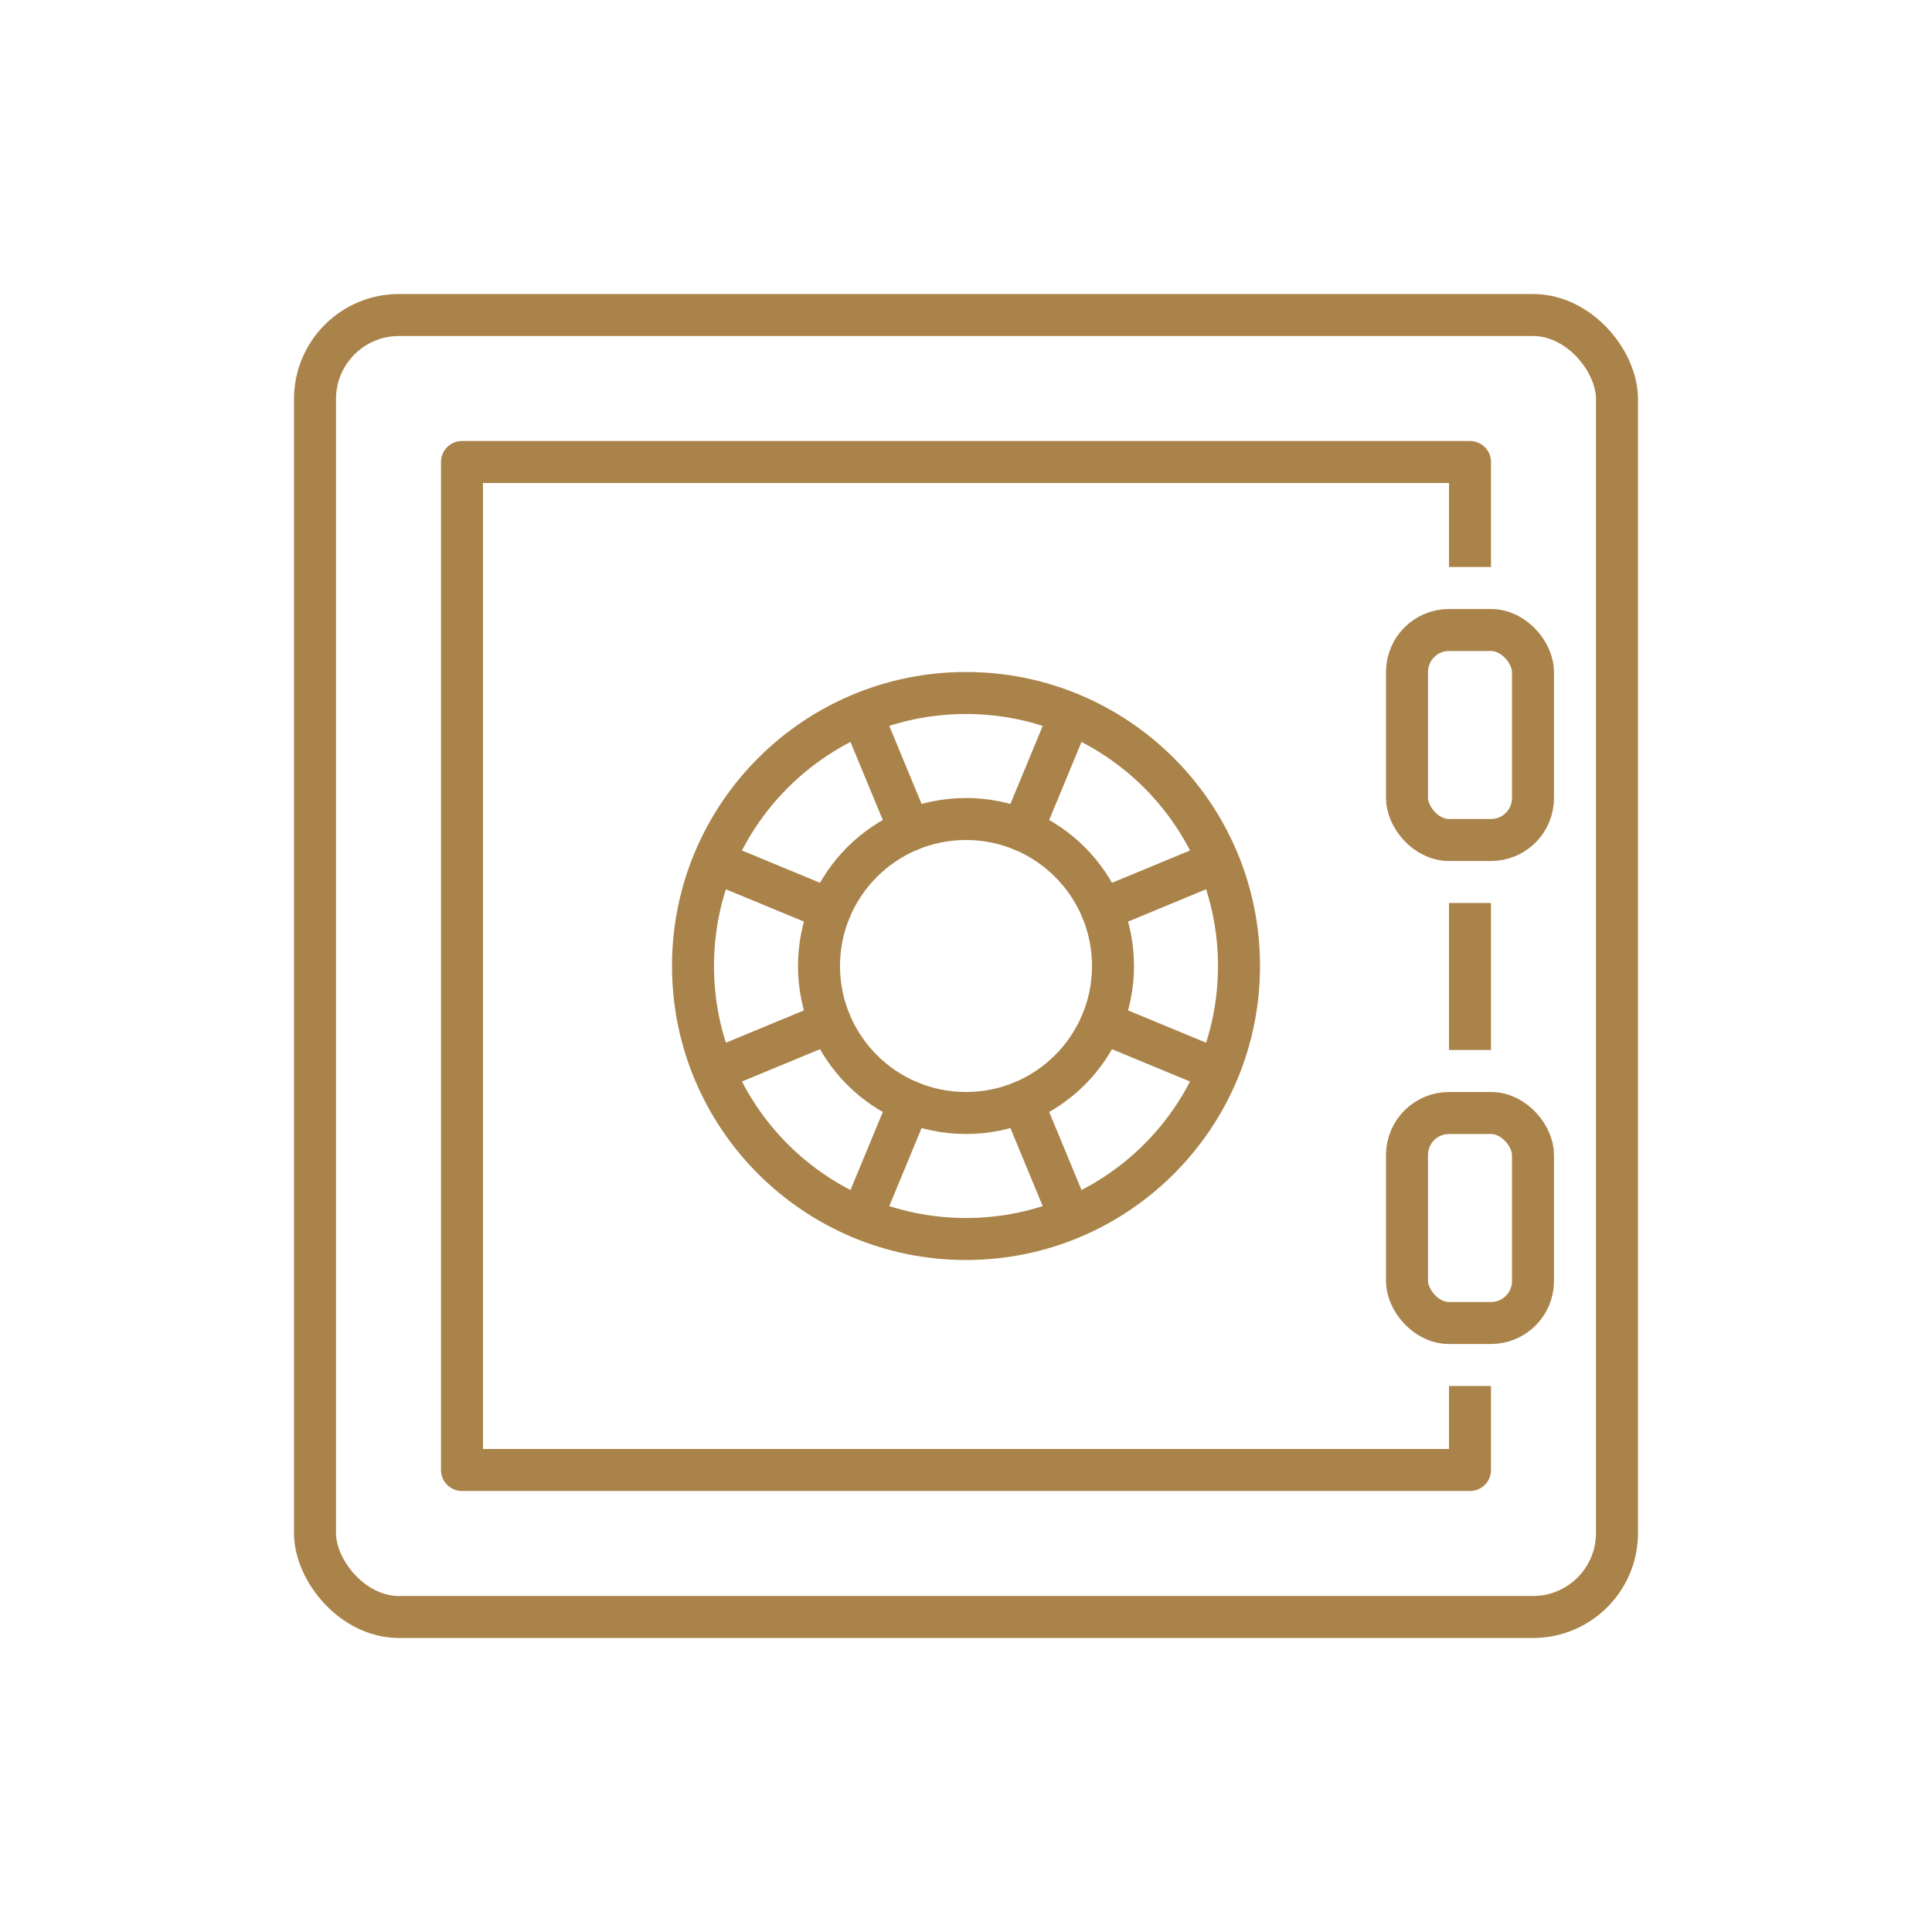
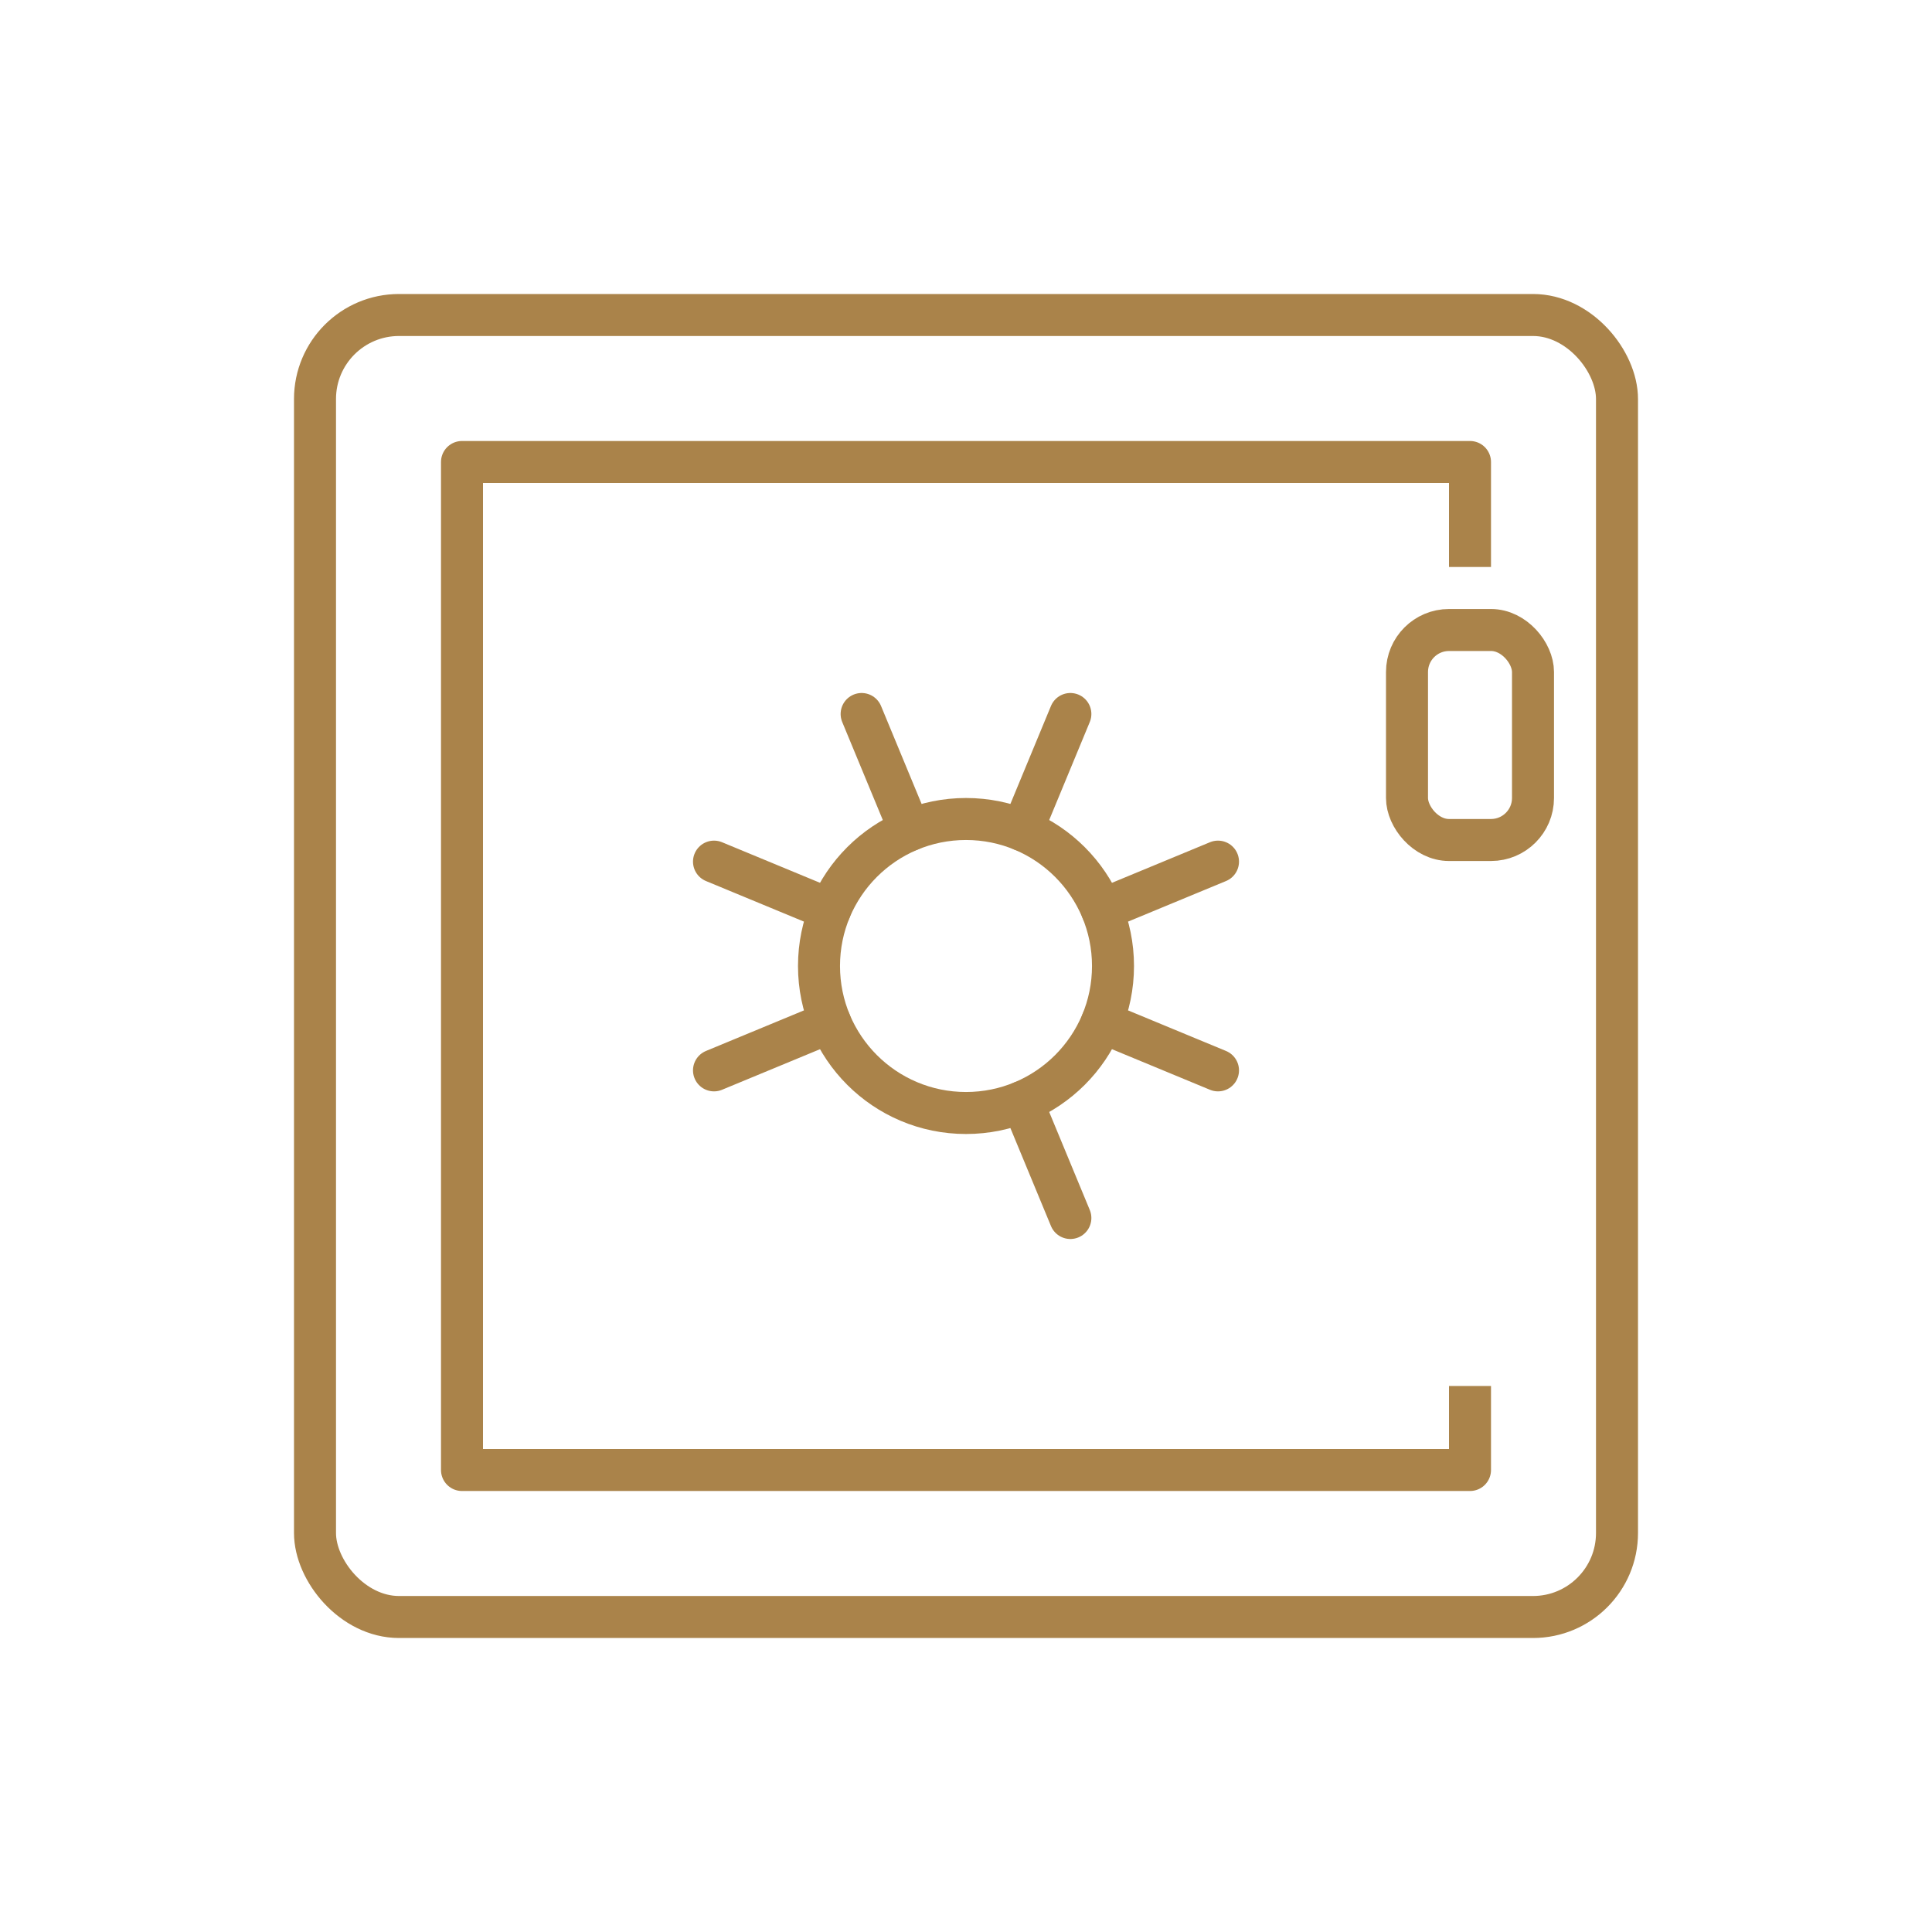
<svg xmlns="http://www.w3.org/2000/svg" id="Capa_1" data-name="Capa 1" viewBox="0 0 92 92">
  <defs>
    <style>.cls-1,.cls-2,.cls-3{fill:none;}.cls-1,.cls-2{stroke:#aa834a;stroke-linejoin:round;stroke-width:2px;}.cls-1{stroke-linecap:round;}.cls-2{stroke-linecap:square;}</style>
  </defs>
  <g id="safe_box" data-name="safe box">
    <rect class="cls-1" x="15" y="15" width="62" height="62" rx="4" />
-     <line class="cls-2" x1="70" y1="44" x2="70" y2="49" />
    <polyline class="cls-2" points="70 67 70 70 22 70 22 22 70 22 70 26" />
    <rect class="cls-1" x="67" y="30" width="6" height="10" rx="2" />
-     <rect class="cls-1" x="67" y="53" width="6" height="10" rx="2" />
-     <circle class="cls-1" cx="46" cy="46" r="13" />
    <circle class="cls-1" cx="46" cy="46" r="7" />
-     <line class="cls-1" x1="43.32" y1="52.47" x2="41.03" y2="58" />
    <line class="cls-1" x1="50.97" y1="34" x2="48.68" y2="39.53" />
    <line class="cls-1" x1="41.03" y1="34" x2="43.32" y2="39.53" />
    <line class="cls-1" x1="50.97" y1="58" x2="48.68" y2="52.47" />
    <line class="cls-1" x1="58" y1="41.03" x2="52.47" y2="43.32" />
    <line class="cls-1" x1="34" y1="50.97" x2="39.53" y2="48.68" />
    <line class="cls-1" x1="39.53" y1="43.32" x2="34" y2="41.03" />
    <line class="cls-1" x1="58" y1="50.97" x2="52.47" y2="48.68" />
  </g>
  <rect class="cls-3" width="92" height="92" />
</svg>